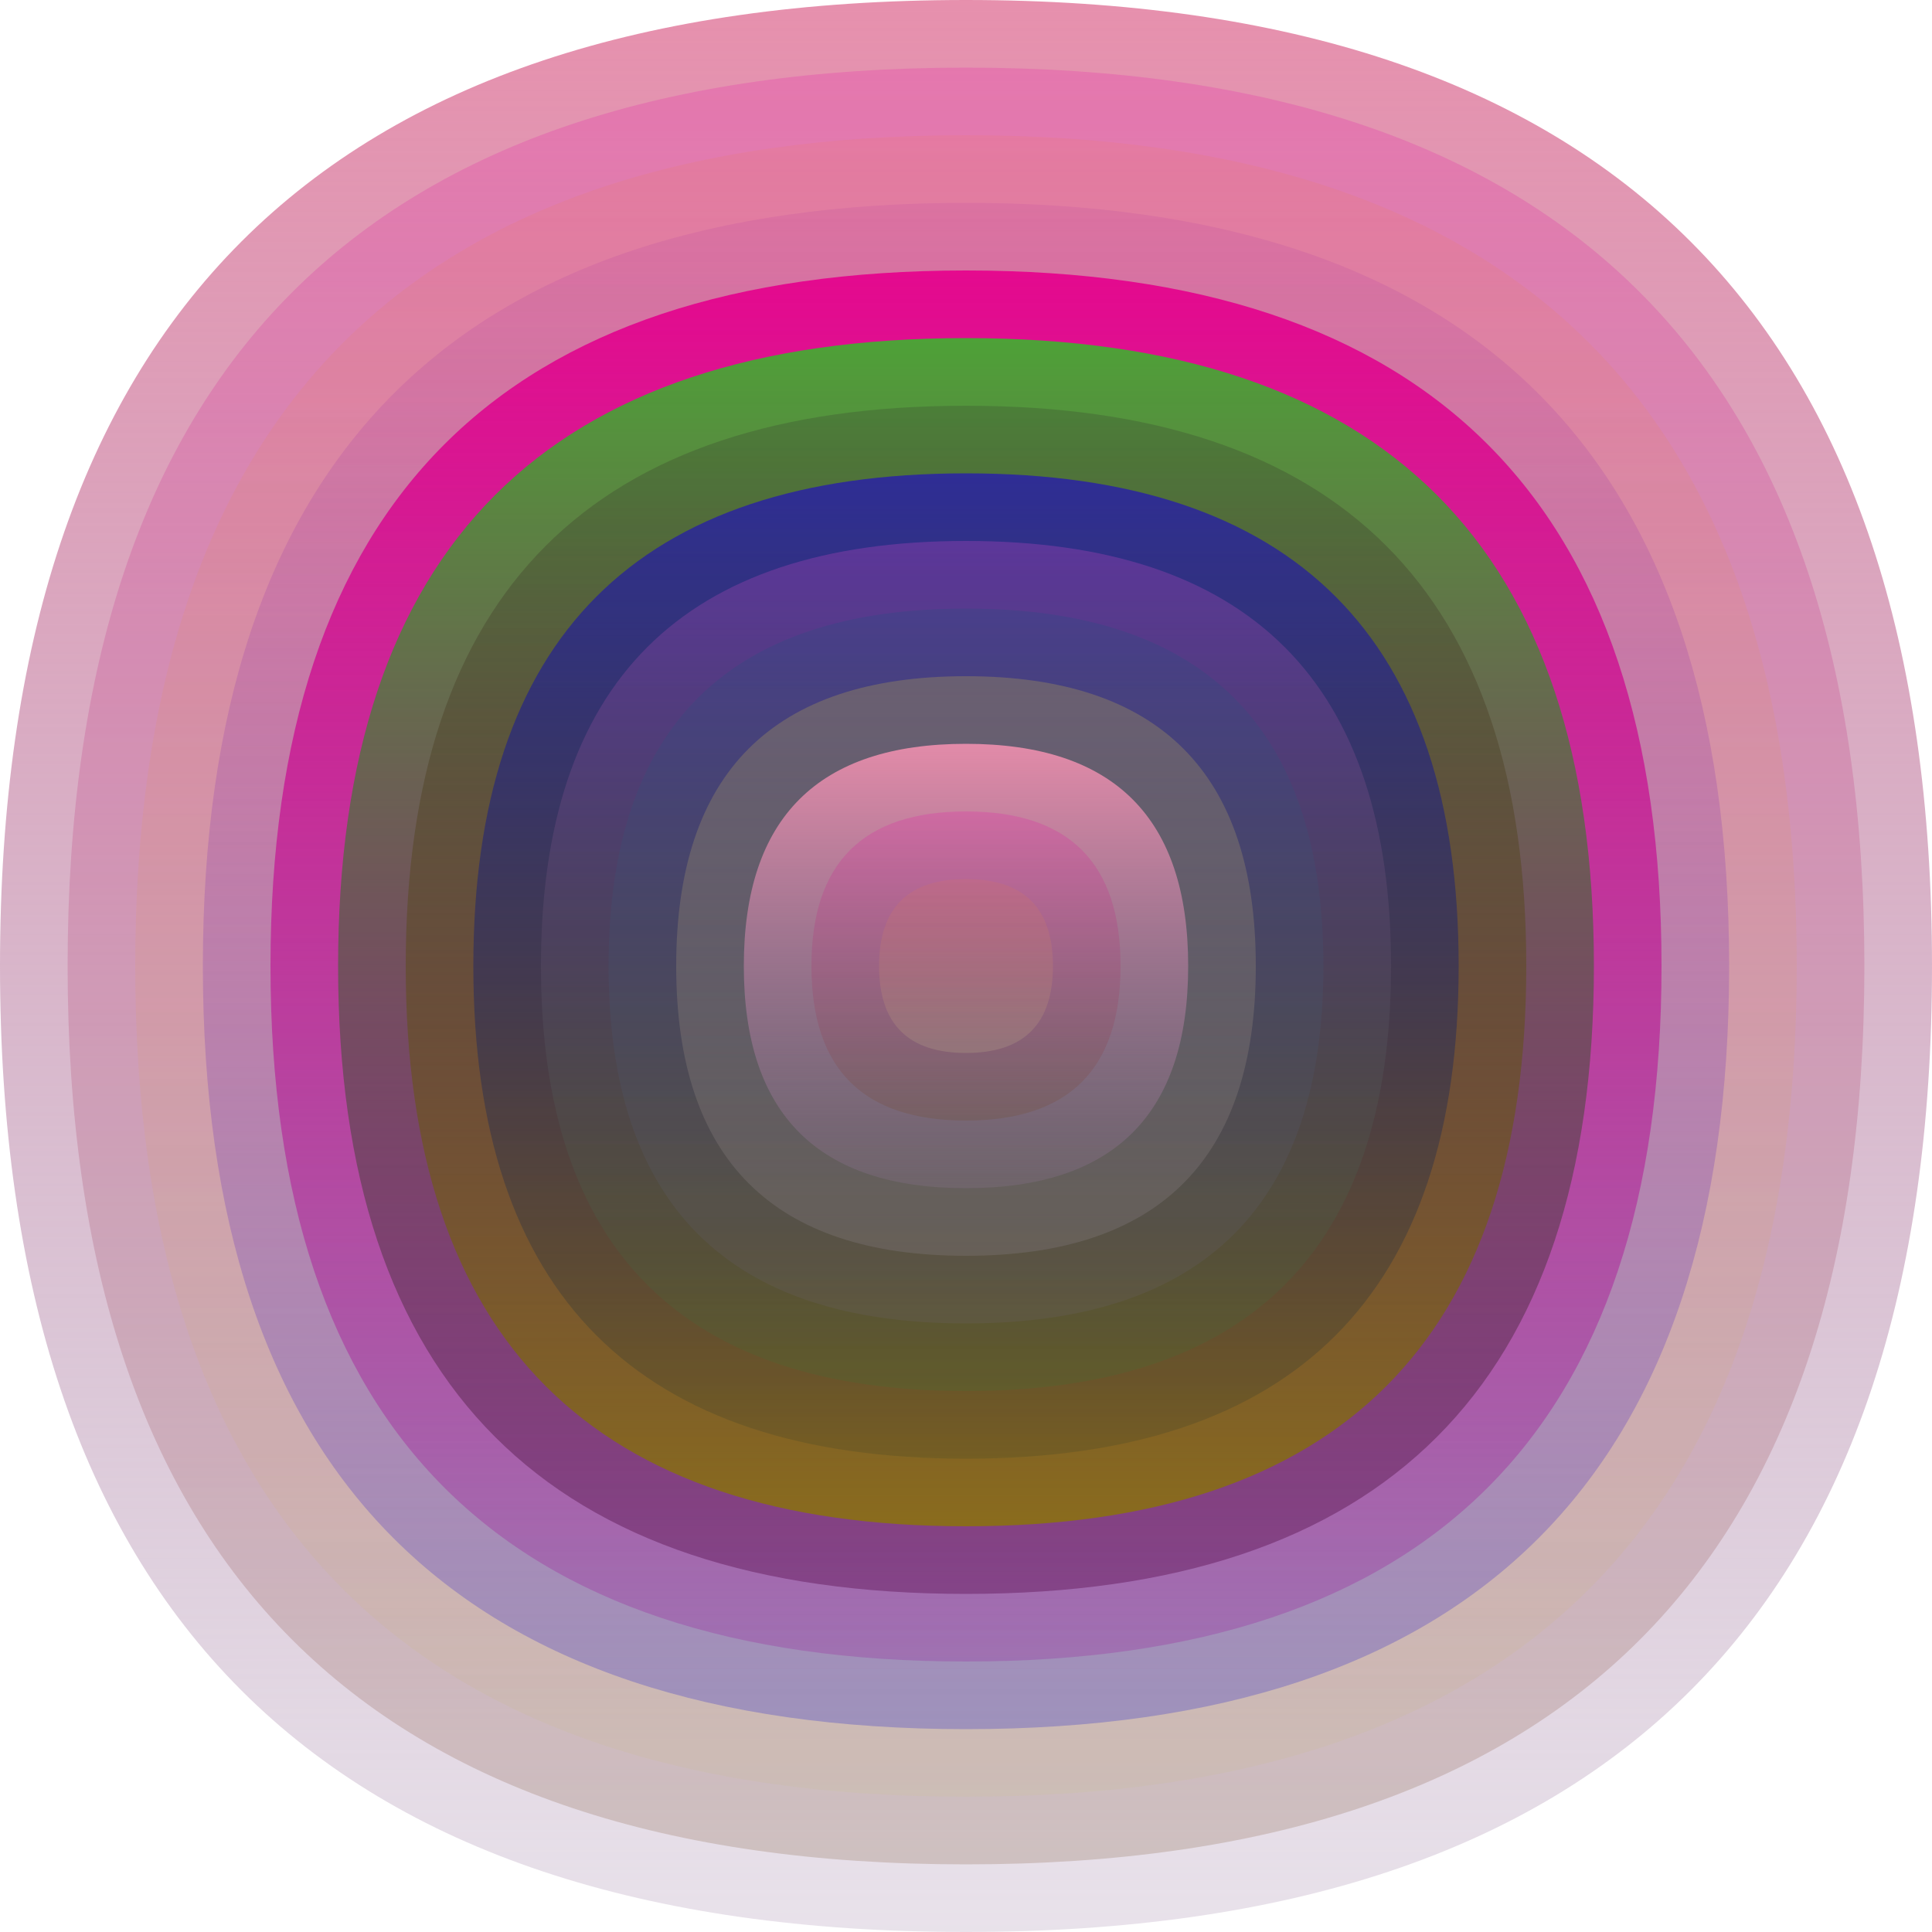
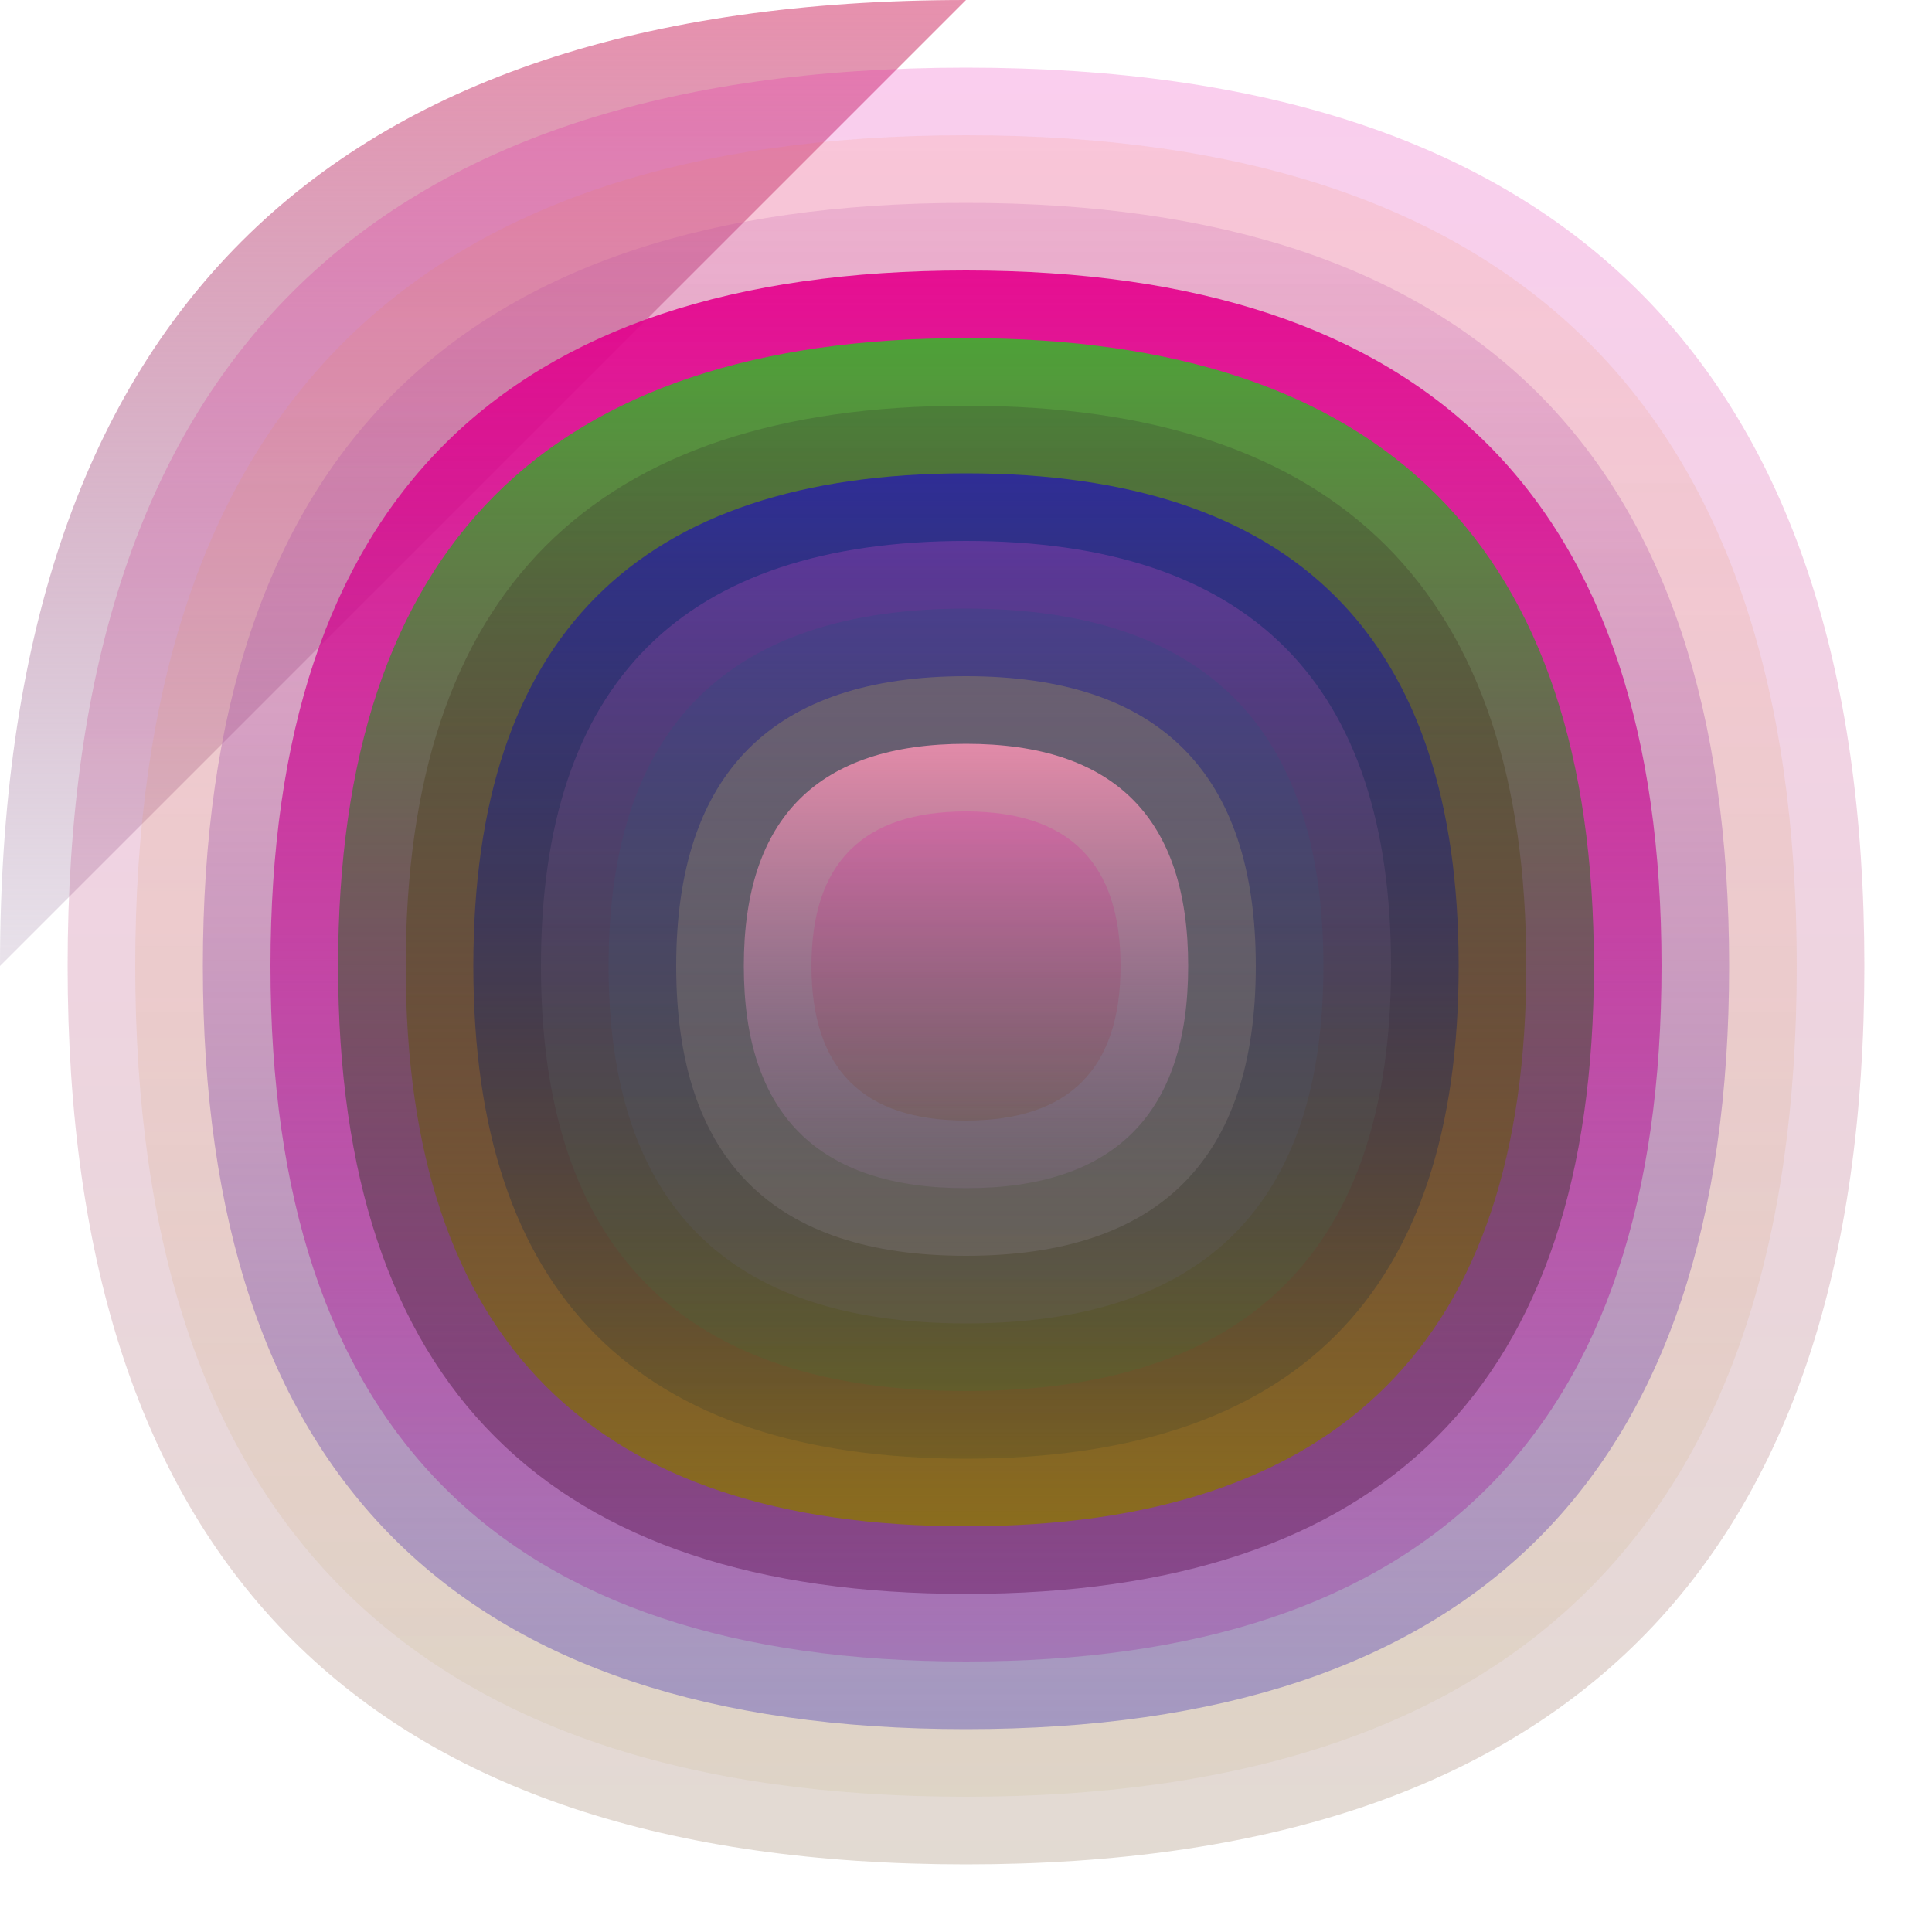
<svg xmlns="http://www.w3.org/2000/svg" width="1200" height="1200" viewBox="0 0 1200 1200">
  <defs>
    <linearGradient id="p0" x2="0" y2="1">
      <stop stop-color="rgba(230,140,170,0.97)" offset="0" />
      <stop stop-color="rgba(150,120,160,0.210)" offset="1" />
    </linearGradient>
    <linearGradient id="p1" x2="0" y2="1">
      <stop stop-color="rgba(230,10,170,0.2)" offset="0" />
      <stop stop-color="rgba(110,70,30,0.201)" offset="1" />
    </linearGradient>
    <linearGradient id="p2" x2="0" y2="1">
      <stop stop-color="rgba(240,120,50,0.11)" offset="0" />
      <stop stop-color="rgba(200,190,150,0.21)" offset="1" />
    </linearGradient>
    <linearGradient id="p3" x2="0" y2="1">
      <stop stop-color="rgba(180,60,160,0.159)" offset="0" />
      <stop stop-color="rgba(140,130,190,0.72)" offset="1" />
    </linearGradient>
    <linearGradient id="p4" x2="0" y2="1">
      <stop stop-color="rgba(230,0,140,0.92)" offset="0" />
      <stop stop-color="rgba(150,10,150,0.222)" offset="1" />
    </linearGradient>
    <linearGradient id="p5" x2="0" y2="1">
      <stop stop-color="rgba(70,170,50,0.95)" offset="0" />
      <stop stop-color="rgba(90,10,80,0.41)" offset="1" />
    </linearGradient>
    <linearGradient id="p6" x2="0" y2="1">
      <stop stop-color="rgba(40,30,40,0.19)" offset="0" />
      <stop stop-color="rgba(140,120,0,0.78)" offset="1" />
    </linearGradient>
    <linearGradient id="p7" x2="0" y2="1">
      <stop stop-color="rgba(40,30,170,0.82)" offset="0" />
      <stop stop-color="rgba(10,40,40,0.127)" offset="1" />
    </linearGradient>
    <linearGradient id="p8" x2="0" y2="1">
      <stop stop-color="rgba(240,80,210,0.229)" offset="0" />
      <stop stop-color="rgba(10,140,60,0.104)" offset="1" />
    </linearGradient>
    <linearGradient id="p9" x2="0" y2="1">
      <stop stop-color="rgba(0,90,120,0.165)" offset="0" />
      <stop stop-color="rgba(120,100,140,0.145)" offset="1" />
    </linearGradient>
    <linearGradient id="p10" x2="0" y2="1">
      <stop stop-color="rgba(180,160,80,0.32)" offset="0" />
      <stop stop-color="rgba(160,150,170,0.193)" offset="1" />
    </linearGradient>
    <linearGradient id="p11" x2="0" y2="1">
      <stop stop-color="rgba(10,160,0,0.149)" offset="0" />
      <stop stop-color="rgba(90,30,160,0.128)" offset="1" />
    </linearGradient>
    <linearGradient id="p12" x2="0" y2="1">
      <stop stop-color="rgba(160,50,0,0.237)" offset="0" />
      <stop stop-color="rgba(250,140,10,0.119)" offset="1" />
    </linearGradient>
    <linearGradient id="p13" x2="0" y2="1">
      <stop stop-color="rgba(80,150,130,0.123)" offset="0" />
      <stop stop-color="rgba(170,170,60,0.24)" offset="1" />
    </linearGradient>
  </defs>
-   <path fill="url(&quot;#p0&quot;)" d="M0,600 C0,200 200,0 600,0 S1200,200 1200,600 1000,1200 600,1200 0,1000 0,600 " />
+   <path fill="url(&quot;#p0&quot;)" d="M0,600 C0,200 200,0 600,0 " />
  <svg x="0" y="0">
    <g>
      <animateTransform attributeName="transform" type="rotate" from="0 600 600" to="-360 600 600" dur="54s" repeatCount="indefinite" />
      <path fill="url(&quot;#p1&quot;)" d="M42,600 C42,228 228,42 600,42 S1158,228 1158,600 972,1158 600,1158 42,972 42,600 " />
      <svg x="42" y="42">
        <g>
          <animateTransform attributeName="transform" type="rotate" from="0 558 558" to="360 558 558" dur="34s" repeatCount="indefinite" />
          <path fill="url(&quot;#p2&quot;)" d="M42,558 C42,214 214,42 558,42 S1074,214 1074,558 902,1074 558,1074 42,902 42,558 " />
          <svg x="42" y="42">
            <g>
              <animateTransform attributeName="transform" type="rotate" from="0 516 516" to="-360 516 516" dur="30s" repeatCount="indefinite" />
              <path fill="url(&quot;#p3&quot;)" d="M42,516 C42,200 200,42 516,42 S990,200 990,516 832,990 516,990 42,832 42,516 " />
              <svg x="42" y="42">
                <g>
                  <animateTransform attributeName="transform" type="rotate" from="0 474 474" to="360 474 474" dur="31s" repeatCount="indefinite" />
                  <path fill="url(&quot;#p4&quot;)" d="M42,474 C42,186 186,42 474,42 S906,186 906,474 762,906 474,906 42,762 42,474 " />
                  <svg x="42" y="42">
                    <g>
                      <animateTransform attributeName="transform" type="rotate" from="0 432 432" to="-360 432 432" dur="34s" repeatCount="indefinite" />
                      <path fill="url(&quot;#p5&quot;)" d="M42,432 C42,172 172,42 432,42 S822,172 822,432 692,822 432,822 42,692 42,432 " />
                      <svg x="42" y="42">
                        <g>
                          <animateTransform attributeName="transform" type="rotate" from="0 390 390" to="-360 390 390" dur="39s" repeatCount="indefinite" />
                          <path fill="url(&quot;#p6&quot;)" d="M42,390 C42,158 158,42 390,42 S738,158 738,390 622,738 390,738 42,622 42,390 " />
                          <svg x="42" y="42">
                            <g>
                              <animateTransform attributeName="transform" type="rotate" from="0 348 348" to="360 348 348" dur="50s" repeatCount="indefinite" />
                              <path fill="url(&quot;#p7&quot;)" d="M42,348 C42,144 144,42 348,42 S654,144 654,348 552,654 348,654 42,552 42,348 " />
                              <svg x="42" y="42">
                                <g>
                                  <animateTransform attributeName="transform" type="rotate" from="0 306 306" to="-360 306 306" dur="66s" repeatCount="indefinite" />
                                  <path fill="url(&quot;#p8&quot;)" d="M42,306 C42,130 130,42 306,42 S570,130 570,306 482,570 306,570 42,482 42,306 " />
                                  <svg x="42" y="42">
                                    <g>
                                      <animateTransform attributeName="transform" type="rotate" from="0 264 264" to="360 264 264" dur="31s" repeatCount="indefinite" />
                                      <path fill="url(&quot;#p9&quot;)" d="M42,264 C42,116 116,42 264,42 S486,116 486,264 412,486 264,486 42,412 42,264 " />
                                      <svg x="42" y="42">
                                        <g>
                                          <animateTransform attributeName="transform" type="rotate" from="0 222 222" to="-360 222 222" dur="64s" repeatCount="indefinite" />
                                          <path fill="url(&quot;#p10&quot;)" d="M42,222 C42,102 102,42 222,42 S402,102 402,222 342,402 222,402 42,342 42,222 " />
                                          <svg x="42" y="42">
                                            <g>
                                              <animateTransform attributeName="transform" type="rotate" from="0 180 180" to="-360 180 180" dur="33s" repeatCount="indefinite" />
                                              <path fill="url(&quot;#p0&quot;)" d="M42,180 C42,88 88,42 180,42 S318,88 318,180 272,318 180,318 42,272 42,180 " />
                                              <svg x="42" y="42">
                                                <g>
                                                  <animateTransform attributeName="transform" type="rotate" from="0 138 138" to="360 138 138" dur="34s" repeatCount="indefinite" />
                                                  <path fill="url(&quot;#p1&quot;)" d="M42,138 C42,74 74,42 138,42 S234,74 234,138 202,234 138,234 42,202 42,138 " />
                                                  <svg x="42" y="42">
                                                    <g>
                                                      <animateTransform attributeName="transform" type="rotate" from="0 96 96" to="-360 96 96" dur="13s" repeatCount="indefinite" />
-                                                       <path fill="url(&quot;#p2&quot;)" d="M42,96 C42,60 60,42 96,42 S150,60 150,96 132,150 96,150 42,132 42,96 " />
                                                      <svg x="42" y="42">
                                                        <g>
                                                          <animateTransform attributeName="transform" type="rotate" from="0 54 54" to="-360 54 54" dur="49s" repeatCount="indefinite" />
                                                        </g>
                                                      </svg>
                                                    </g>
                                                  </svg>
                                                </g>
                                              </svg>
                                            </g>
                                          </svg>
                                        </g>
                                      </svg>
                                    </g>
                                  </svg>
                                </g>
                              </svg>
                            </g>
                          </svg>
                        </g>
                      </svg>
                    </g>
                  </svg>
                </g>
              </svg>
            </g>
          </svg>
        </g>
      </svg>
    </g>
  </svg>
</svg>